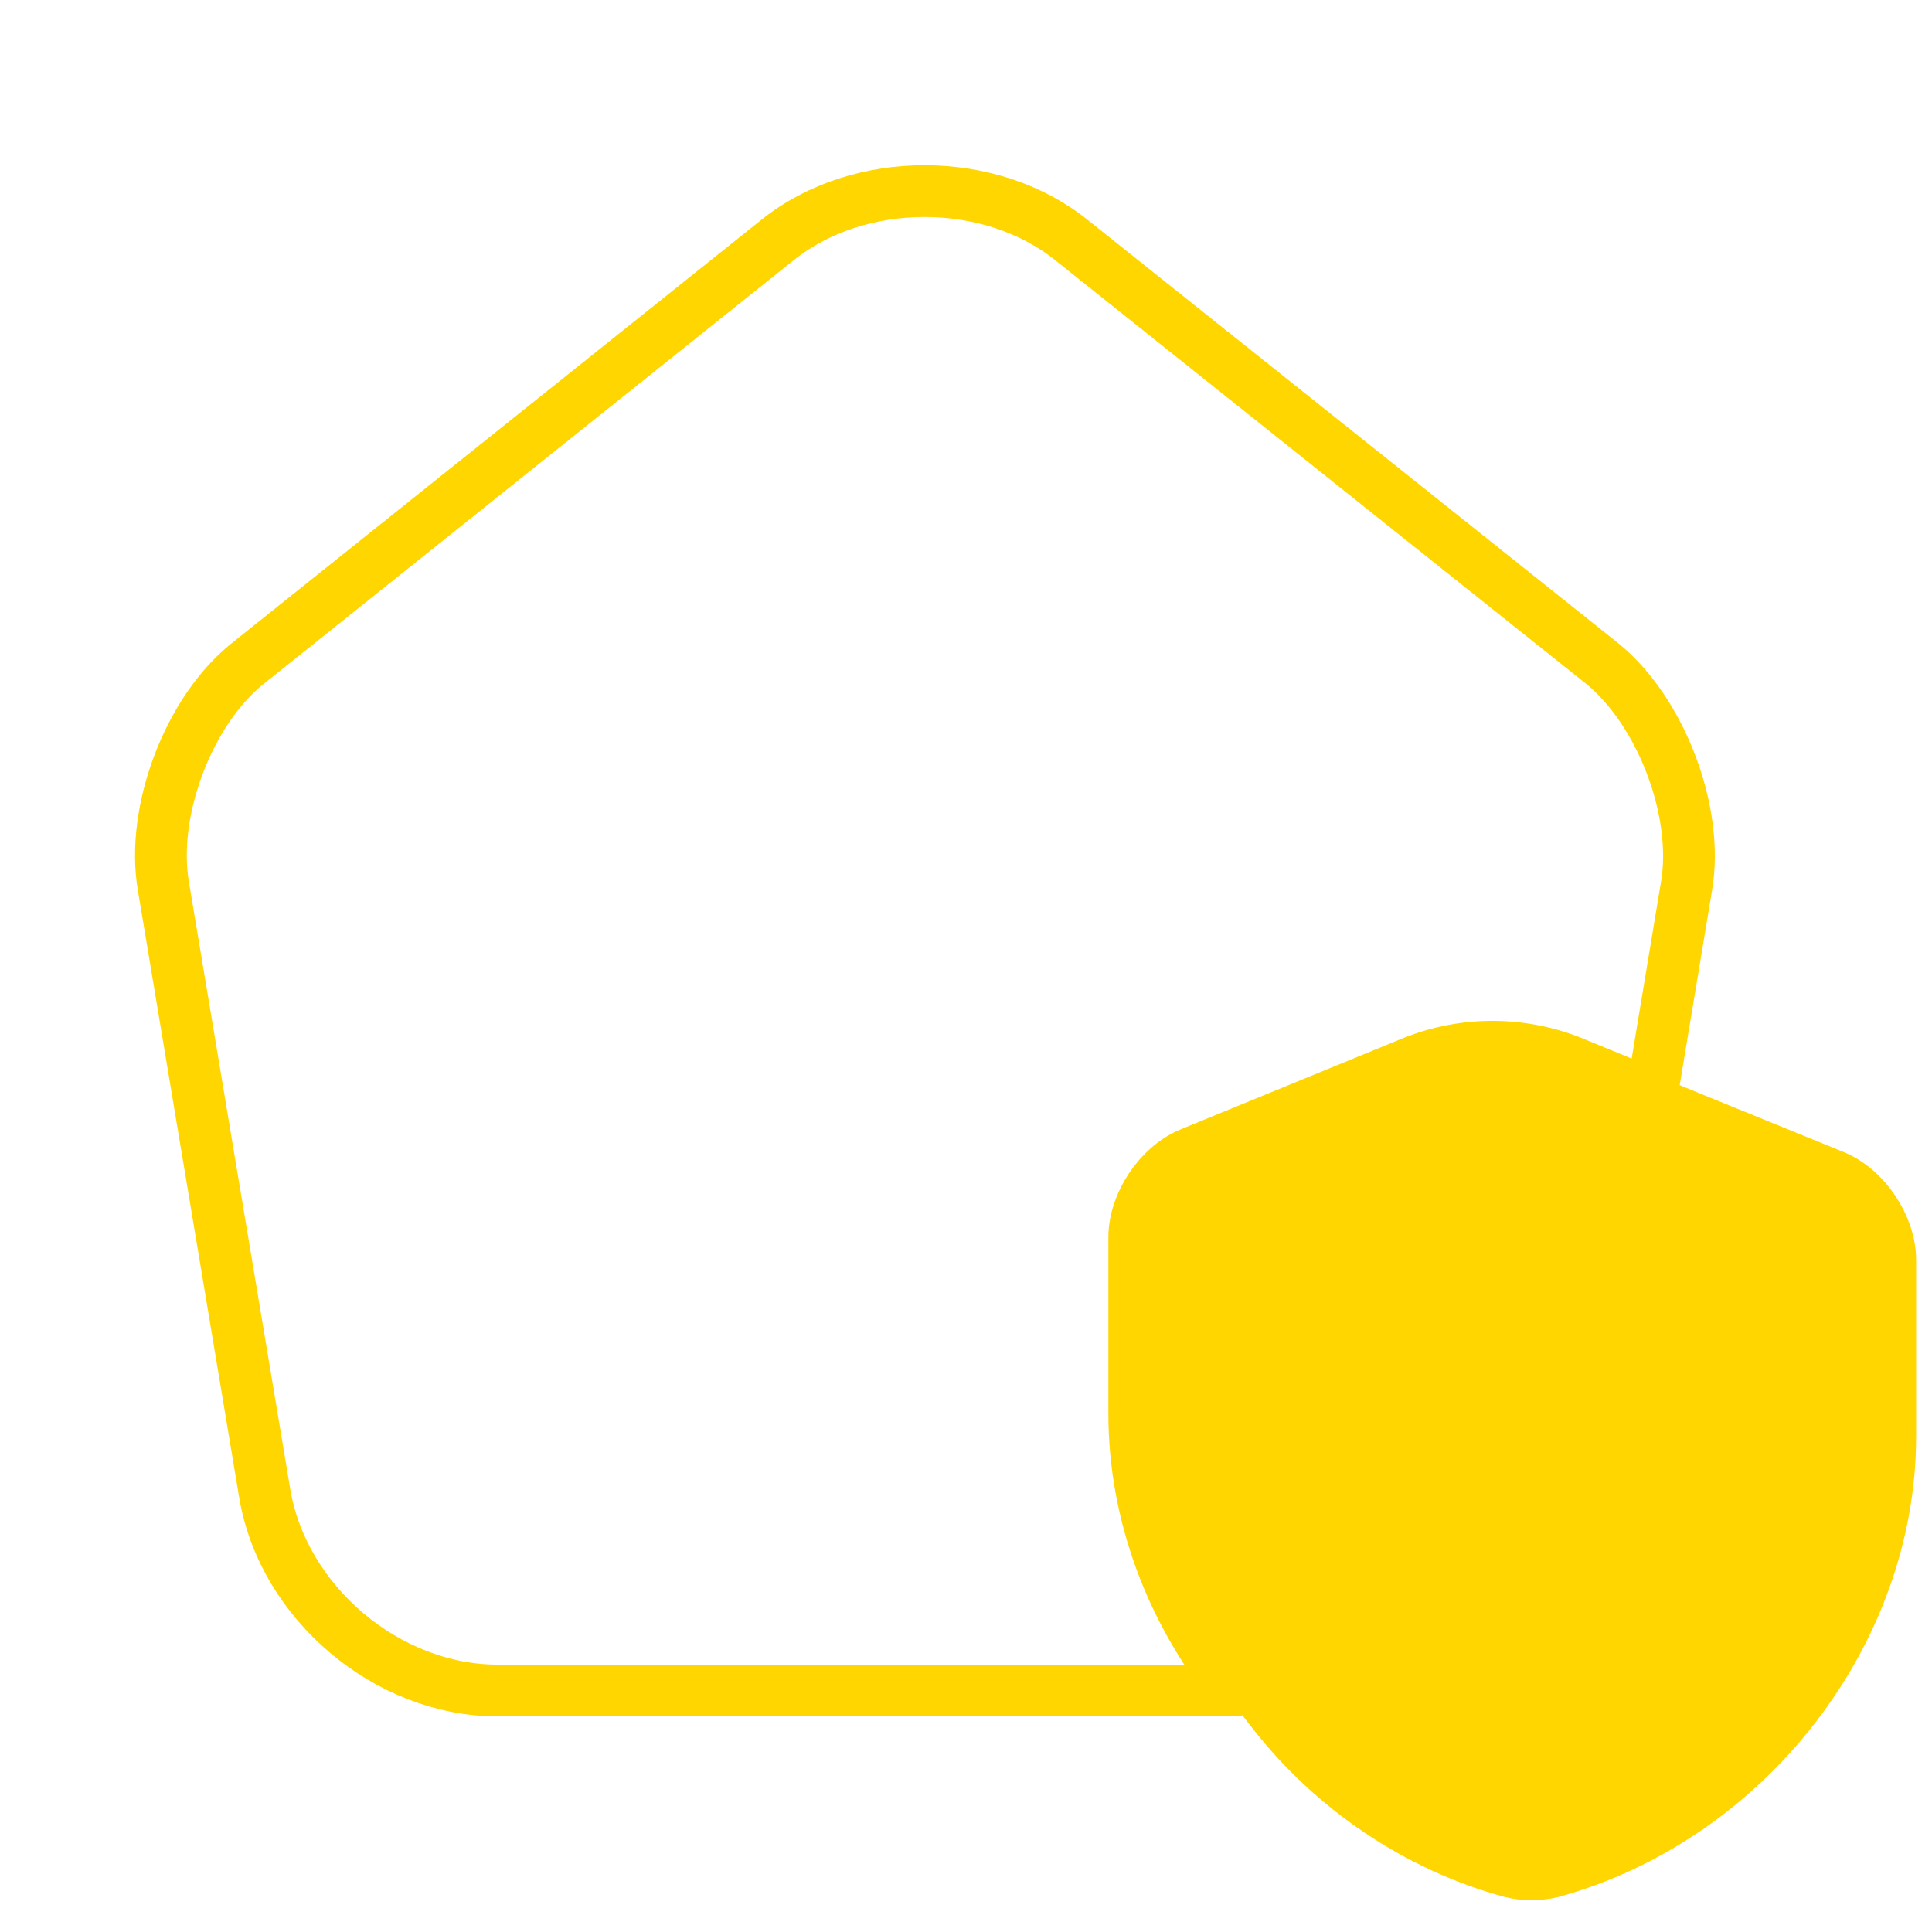
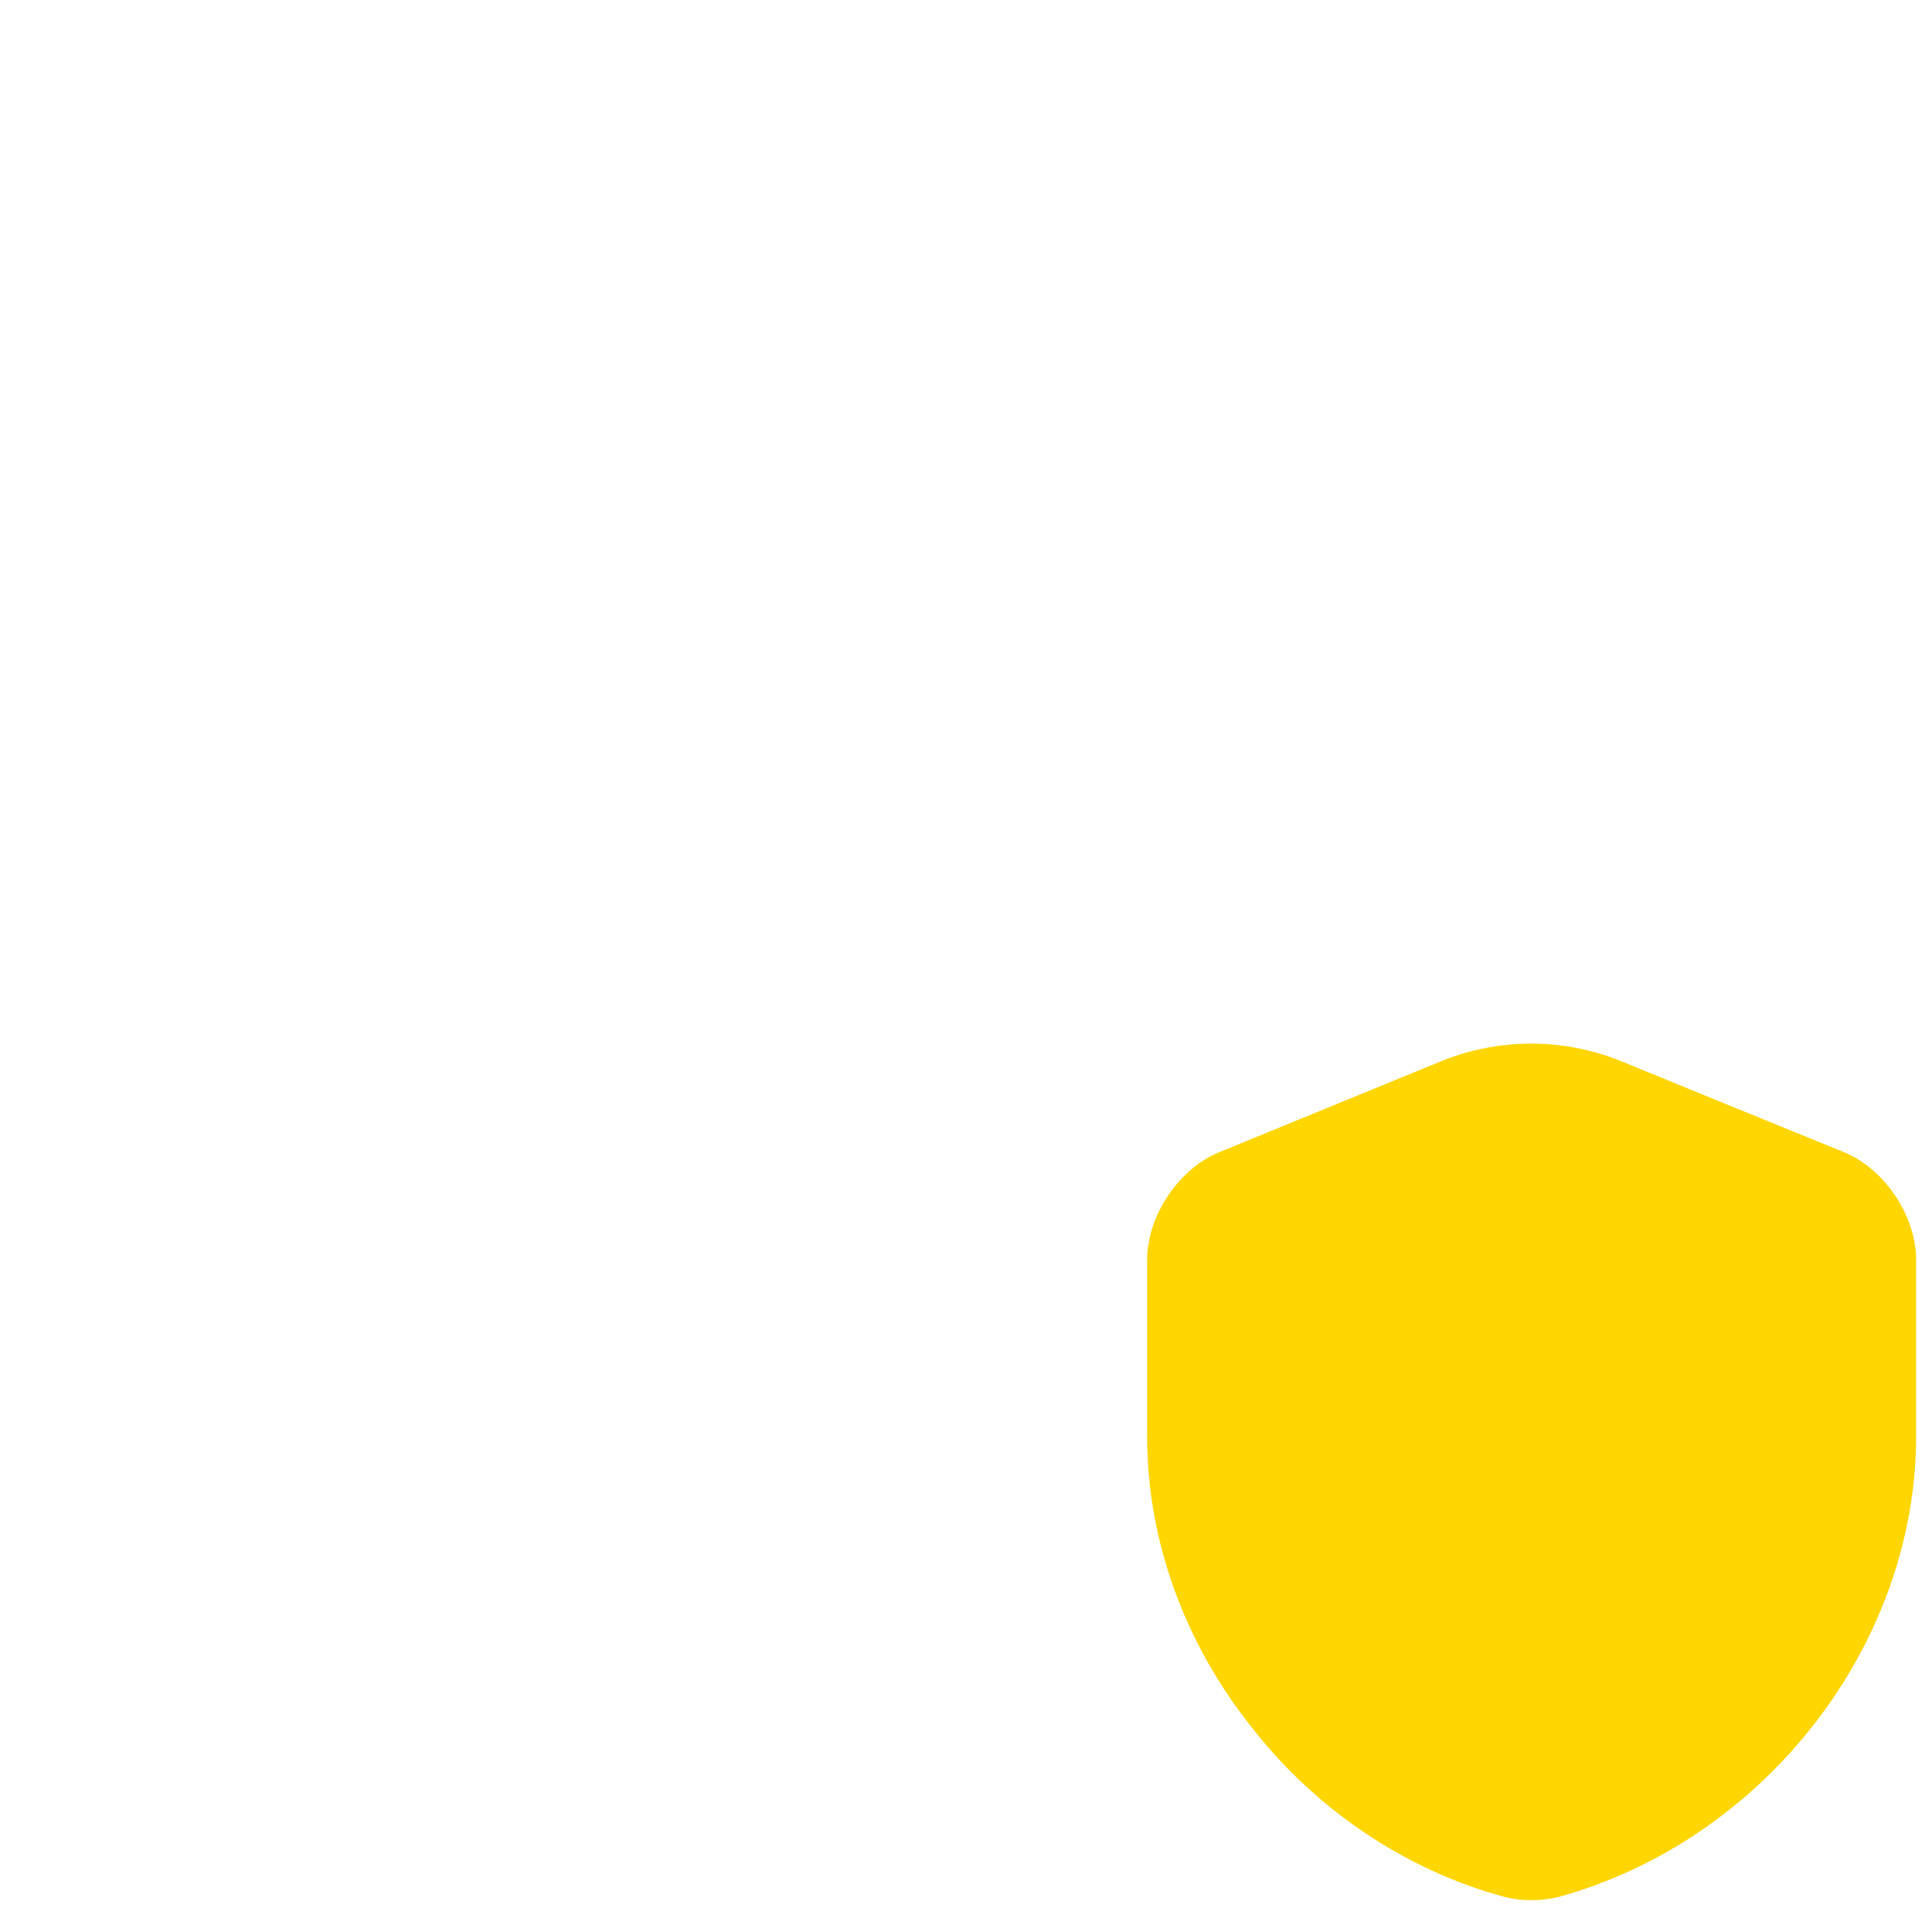
<svg xmlns="http://www.w3.org/2000/svg" width="56" height="56" viewBox="0 0 56 56" fill="none">
  <path d="M54.79 36.524V41.634C54.79 47.328 50.637 52.694 44.99 54.258C44.593 54.351 44.173 54.351 43.8 54.258C41.047 53.511 38.62 51.831 36.917 49.661C35.073 47.374 34 44.551 34 41.634V36.524C34 35.544 34.723 34.471 35.61 34.097L42.097 31.438C43.567 30.854 45.2 30.854 46.67 31.438L49.003 32.394L53.18 34.097C54.067 34.471 54.79 35.544 54.79 36.524Z" fill="#FFD600" stroke="#FFD600" stroke-width="1.5" stroke-linecap="round" stroke-linejoin="round" />
-   <path d="M48.884 25.69L47.88 31.734L45.547 30.777C44.077 30.194 42.444 30.194 40.974 30.777L34.487 33.437C33.6 33.81 32.877 34.884 32.877 35.864V40.974C32.877 43.891 33.95 46.714 35.794 49H14.42C11.224 49 8.214 46.457 7.677 43.307L4.737 25.69C4.364 23.52 5.46 20.604 7.187 19.227L22.54 6.954C24.897 5.064 28.724 5.064 31.08 6.977L46.434 19.227C48.137 20.604 49.257 23.52 48.884 25.69Z" stroke="#FFD600" stroke-width="1.5" stroke-linecap="round" stroke-linejoin="round" />
</svg>